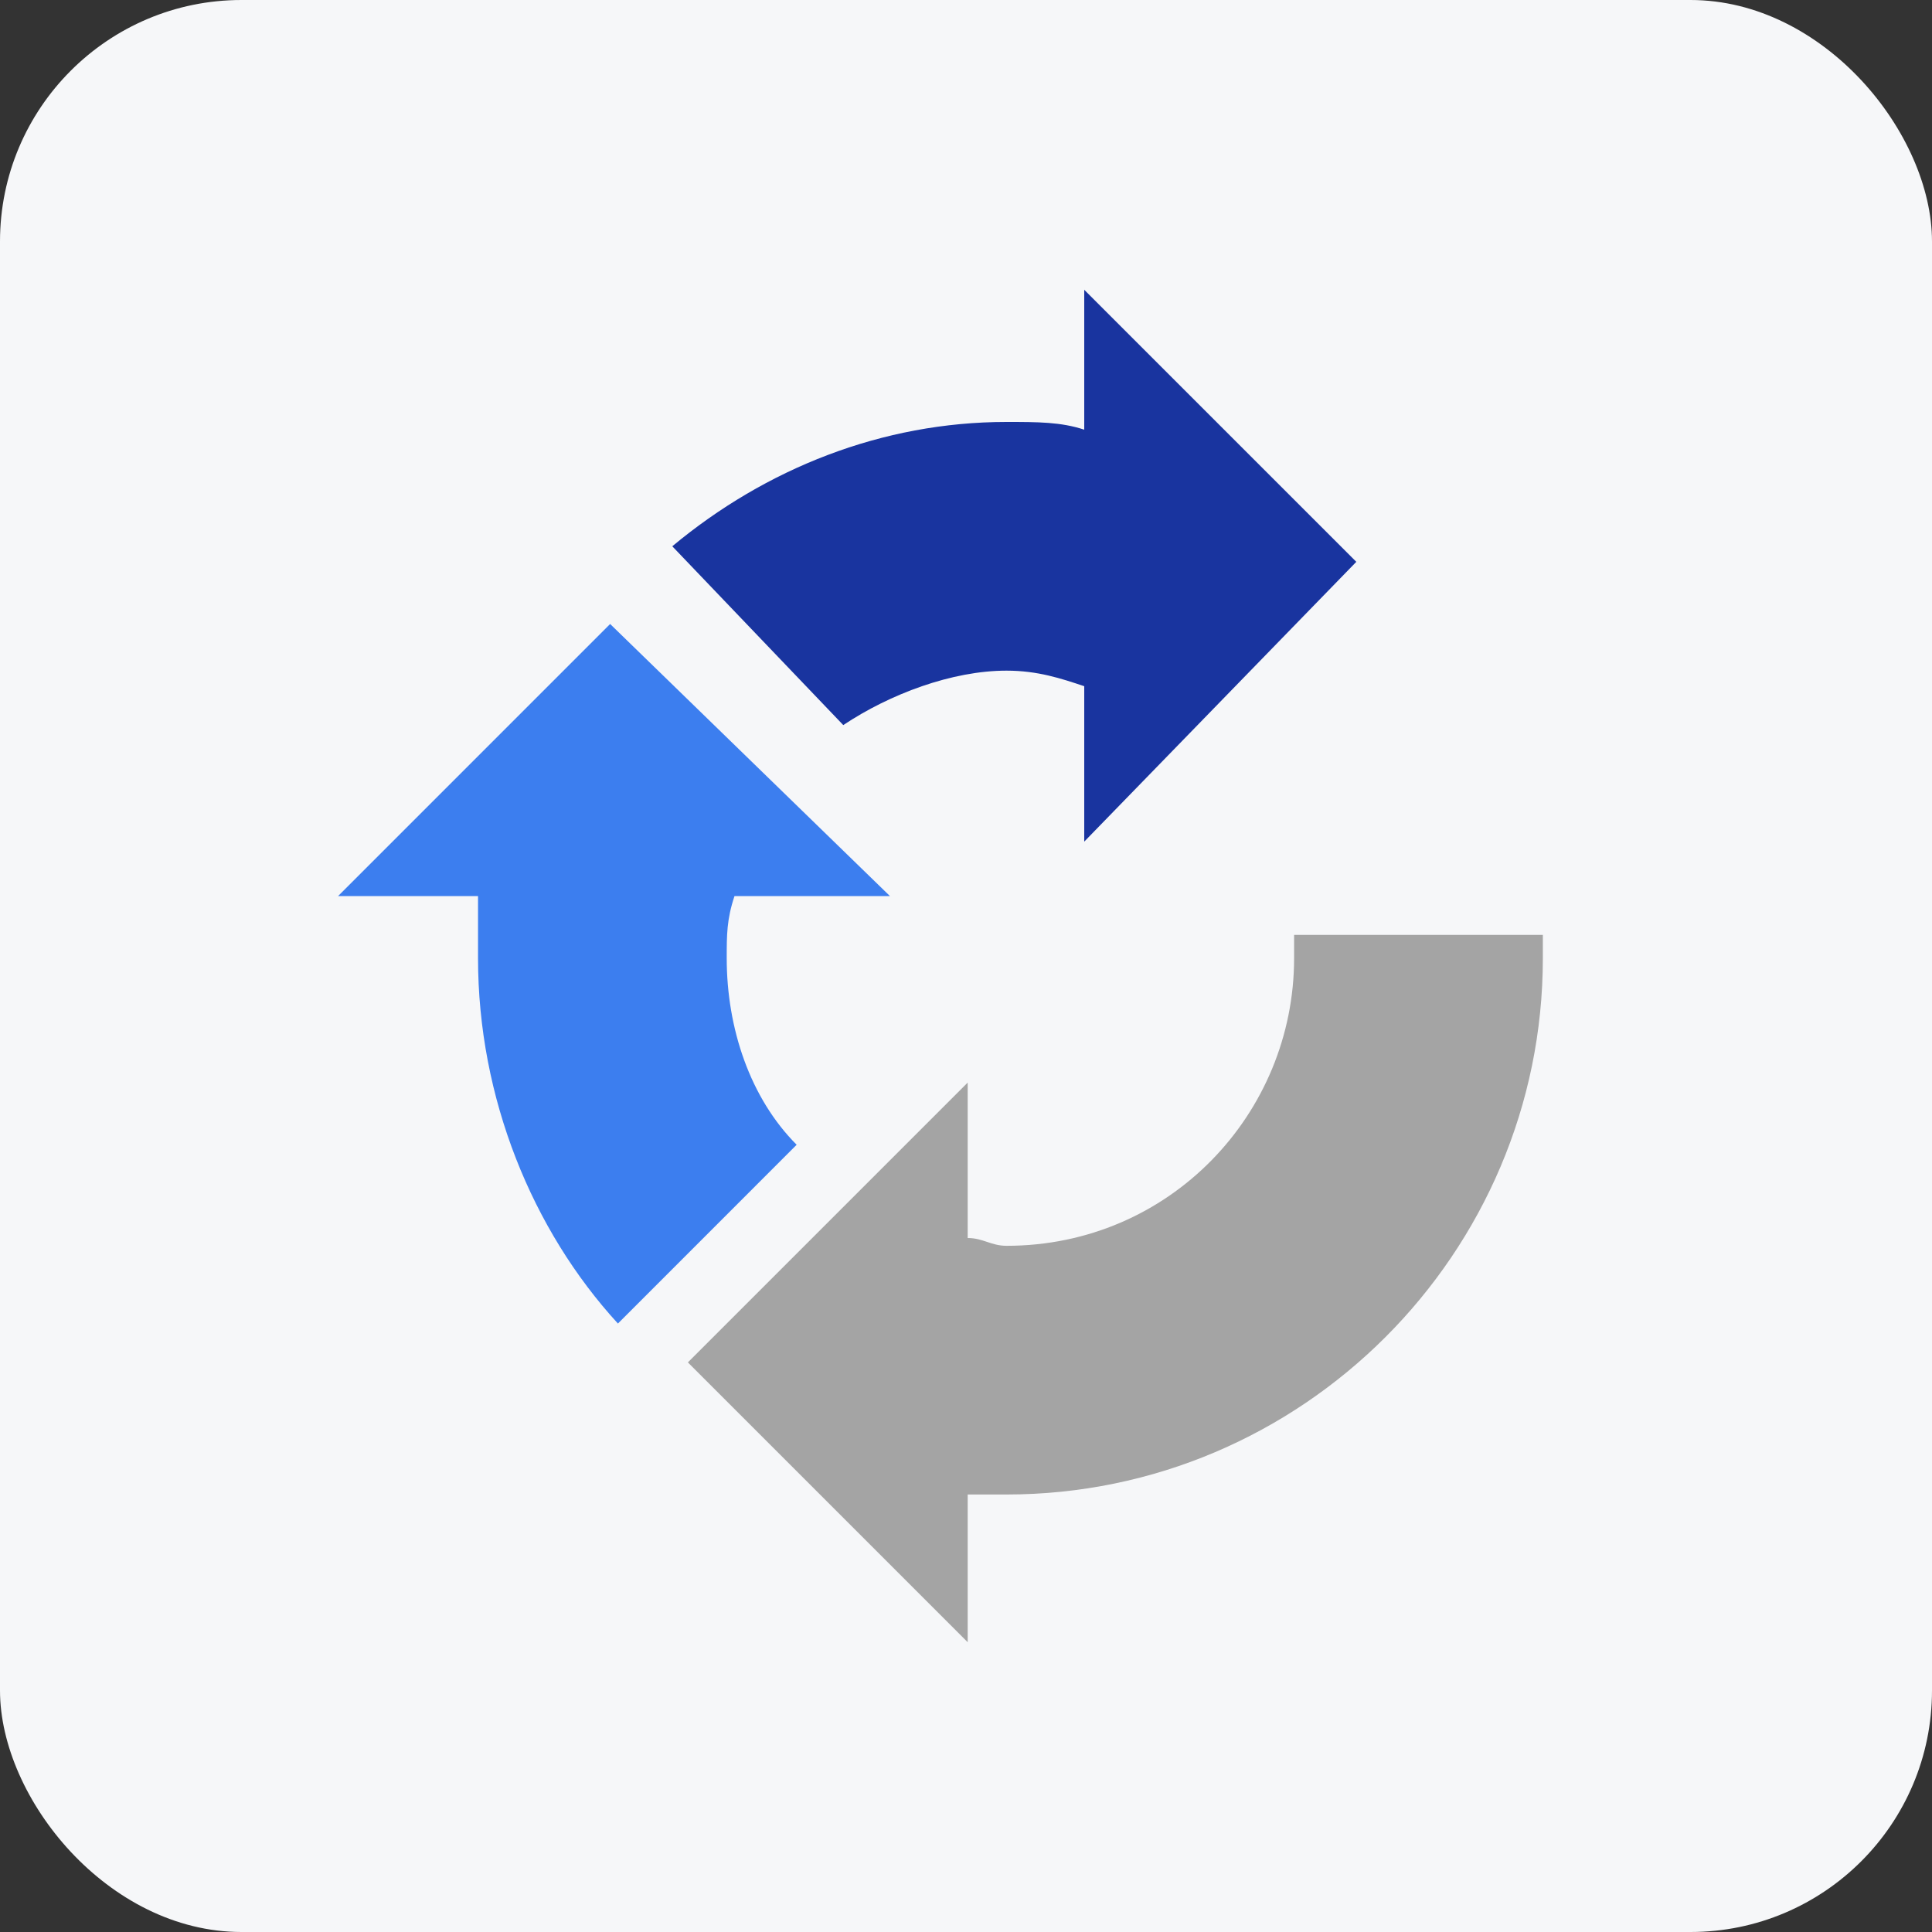
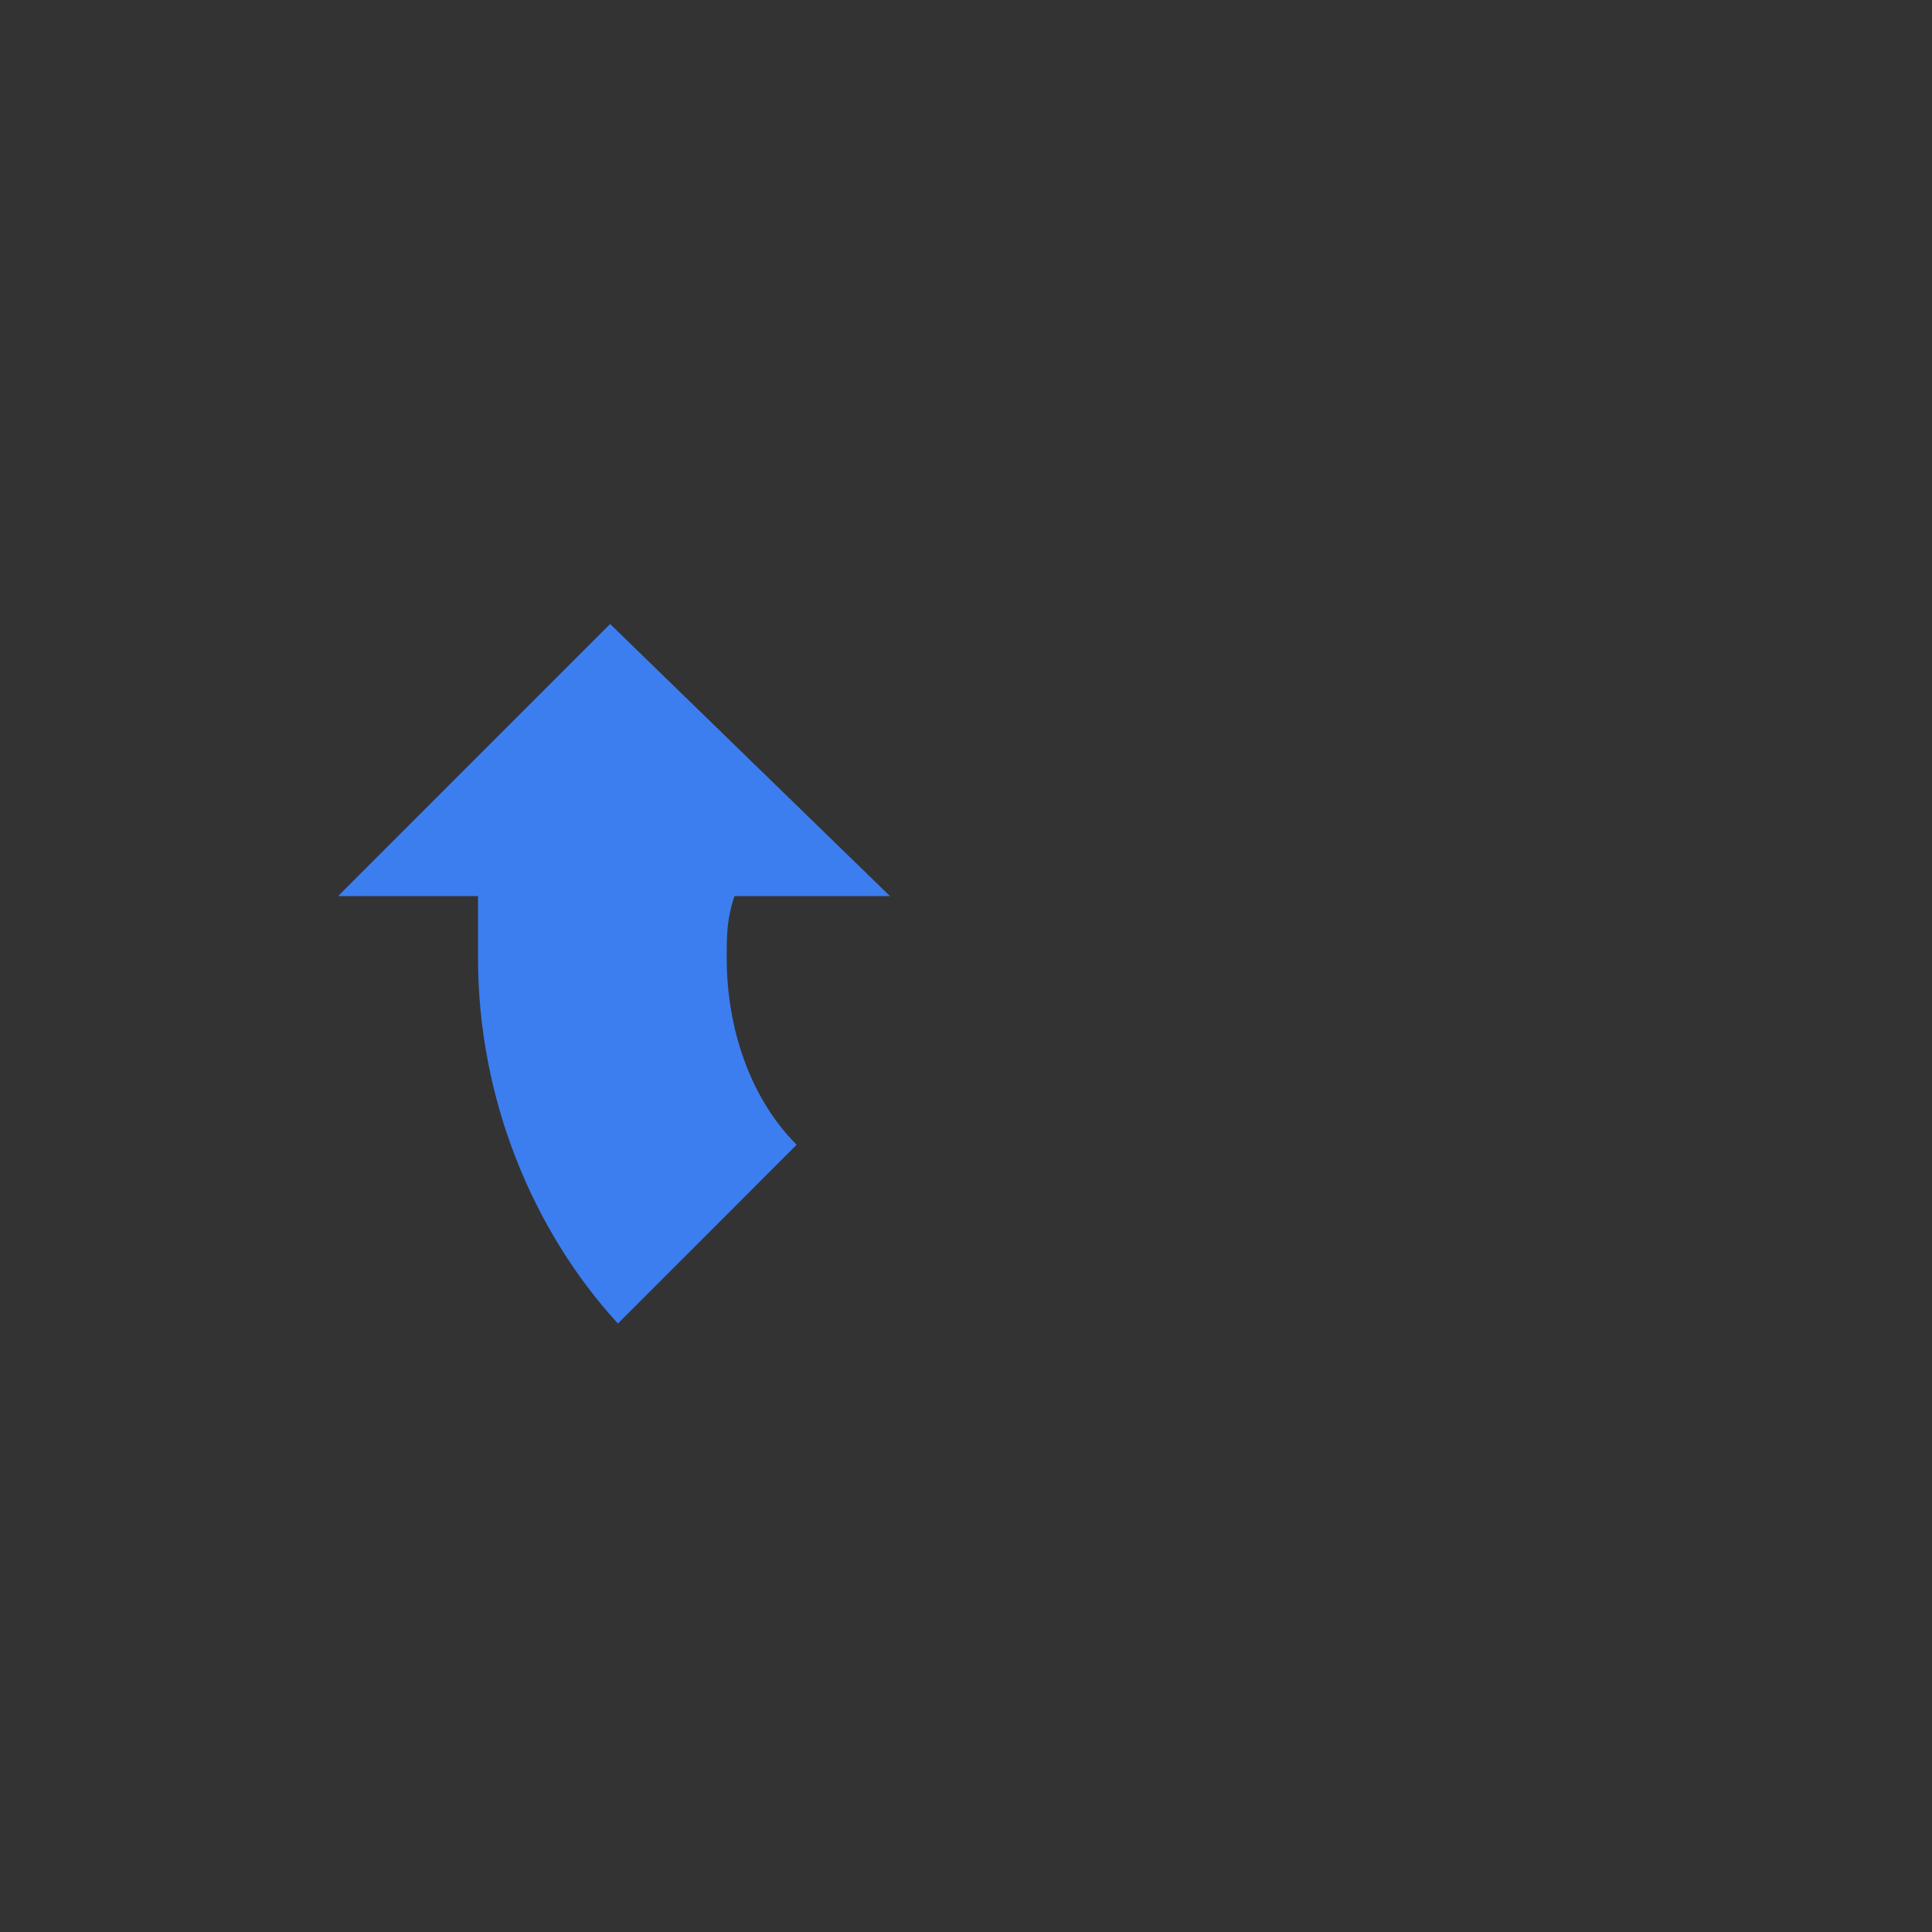
<svg xmlns="http://www.w3.org/2000/svg" width="40" height="40" fill="none">
  <rect width="100%" height="100%" fill="#333333" stroke="none" />
-   <rect width="40" height="40" fill="#f6f7f9" rx="5" />
  <path fill="#3c7eef" fill-rule="evenodd" d="M12.793 27.402c-1.77-1.93-2.896-4.667-2.896-7.563v-1.287H7l5.632-5.633 5.793 5.633h-3.218c-.161.482-.161.804-.161 1.287 0 1.448.483 2.896 1.448 3.862l-3.7 3.701z" clip-rule="evenodd" />
-   <path fill="#a4a4a4" fill-rule="evenodd" d="M31.943 19.356v.483c0 6.115-4.989 11.103-11.104 11.103h-.804V34l-5.793-5.793 5.793-5.793v3.218c.321 0 .482.161.804.161 3.38 0 5.954-2.736 5.954-5.954v-.483z" clip-rule="evenodd" />
-   <path fill="#19349f" fill-rule="evenodd" d="M20.84 8.736c.643 0 1.126 0 1.608.16V6l5.633 5.632-5.633 5.793v-3.218c-.482-.161-.965-.322-1.609-.322-1.126 0-2.414.483-3.38 1.127l-3.54-3.702c1.932-1.609 4.346-2.574 6.92-2.574z" clip-rule="evenodd" />
</svg>